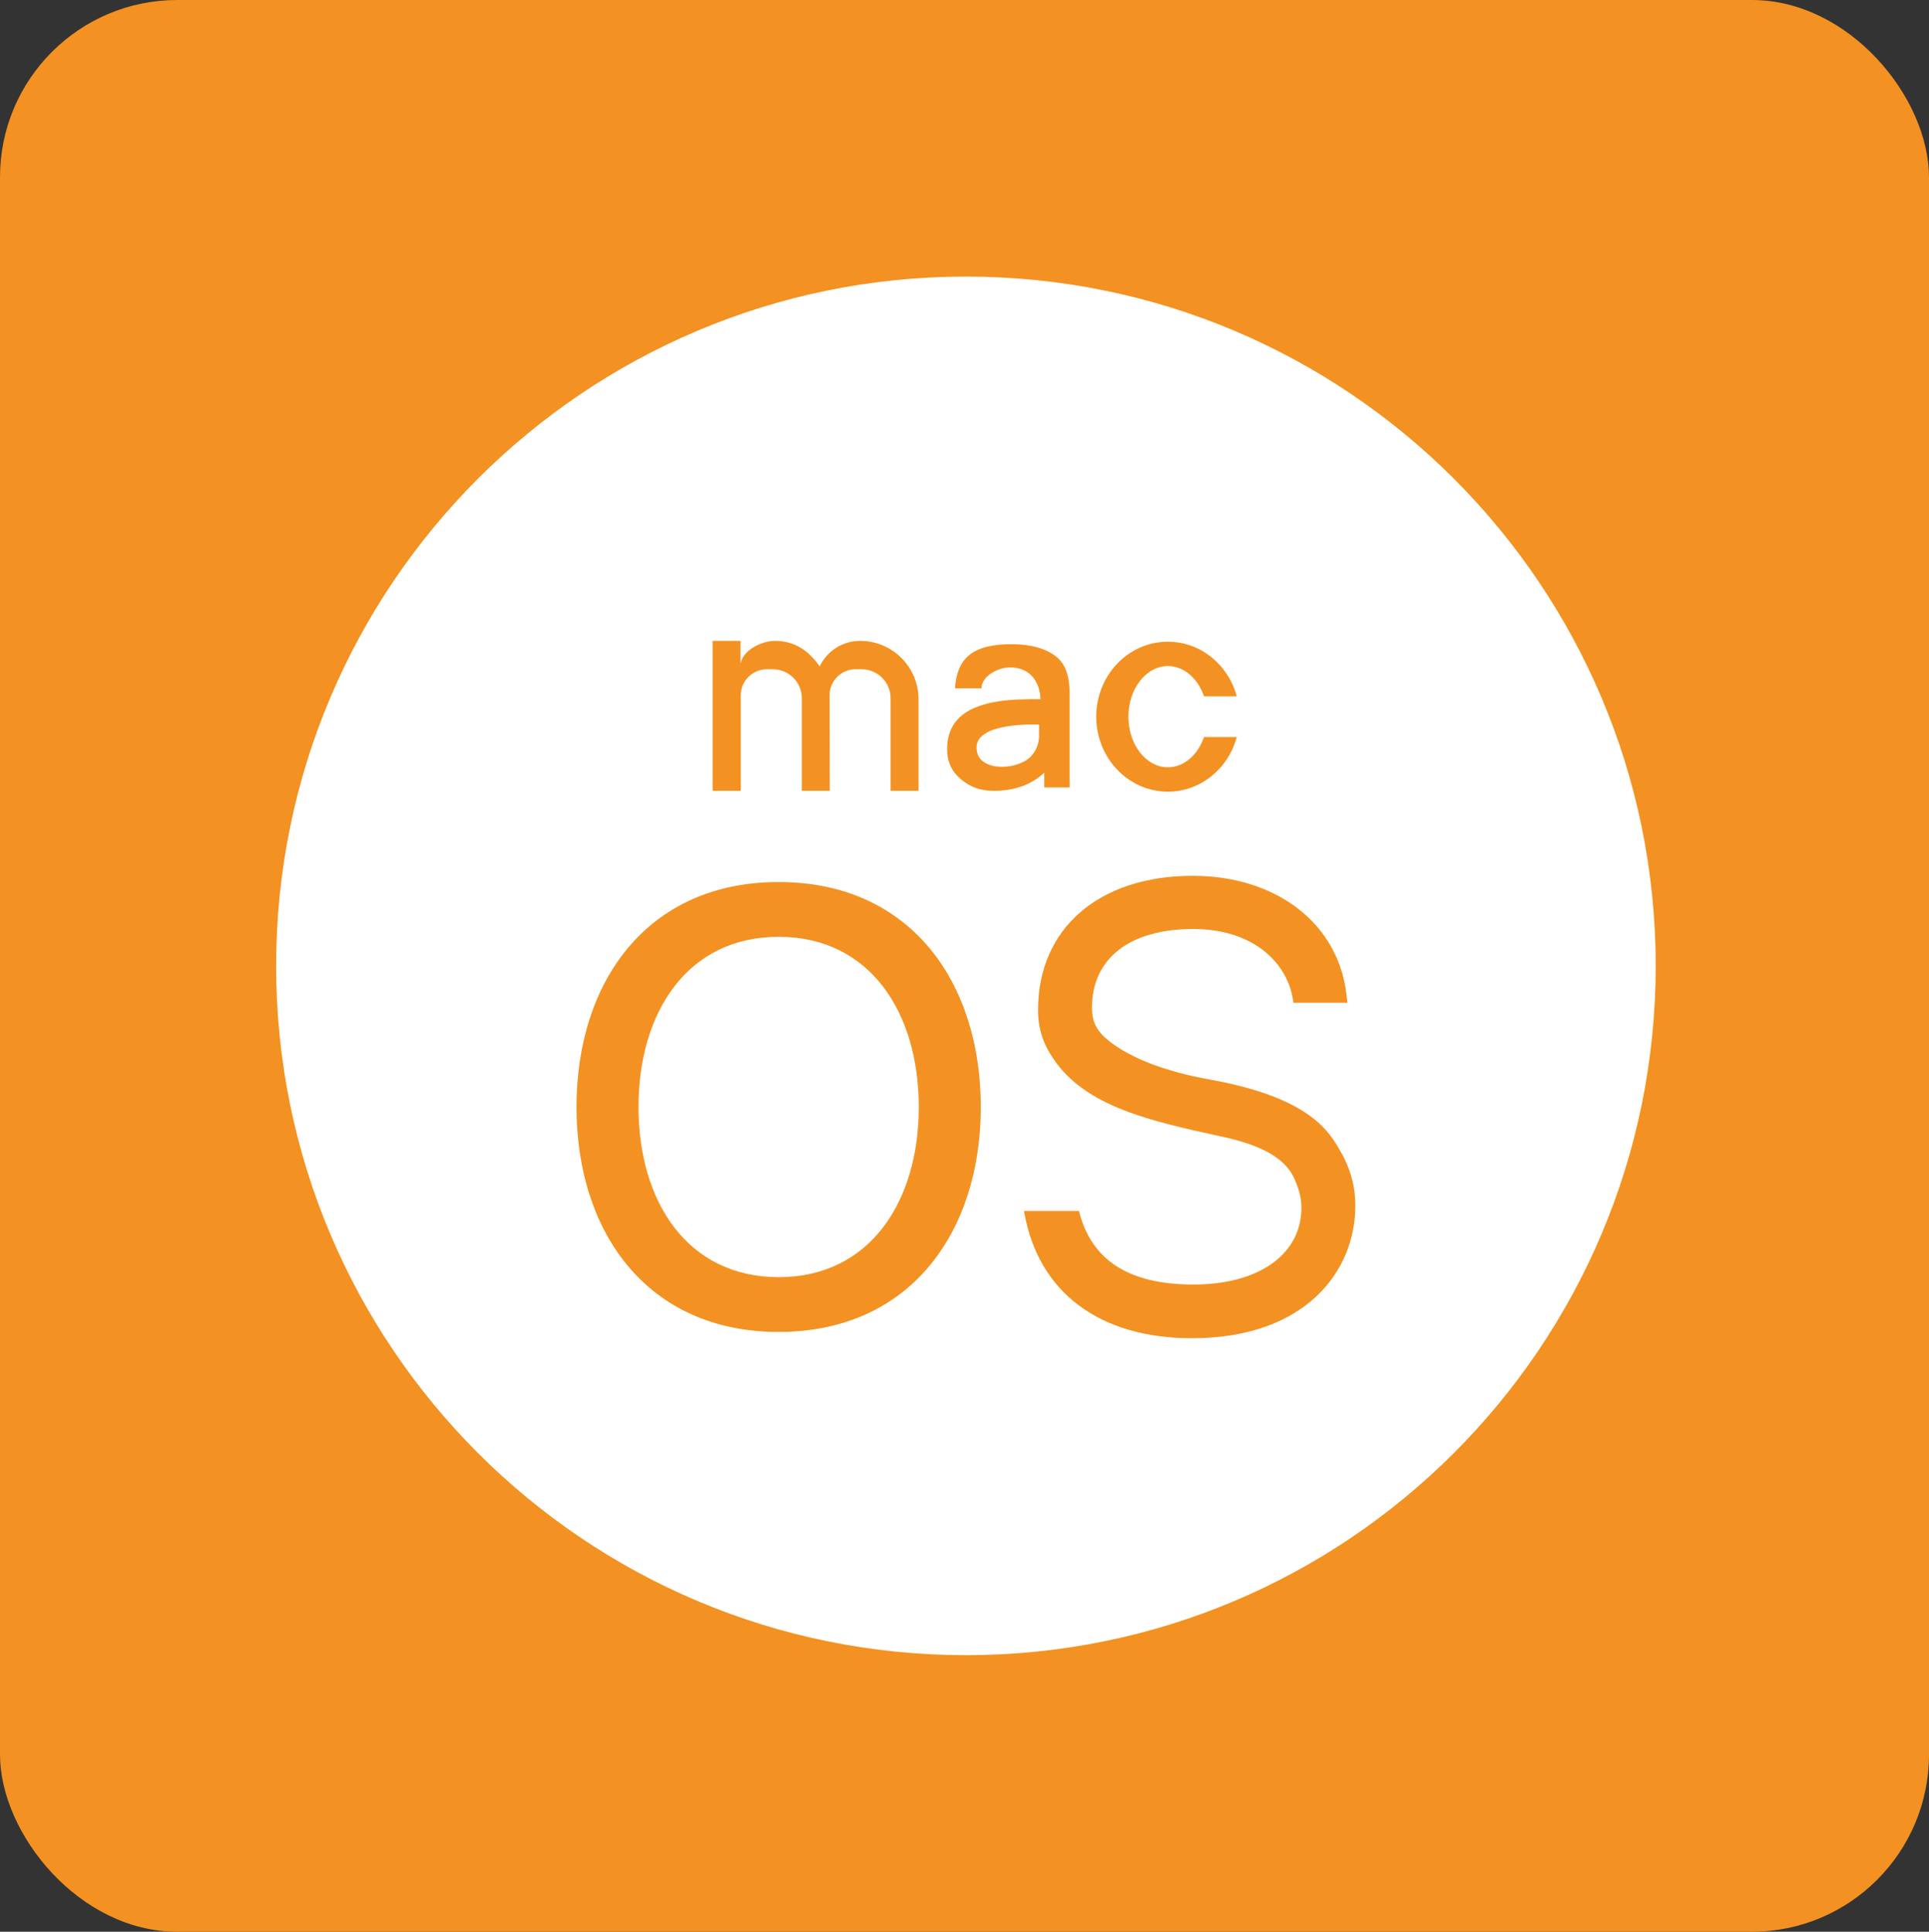
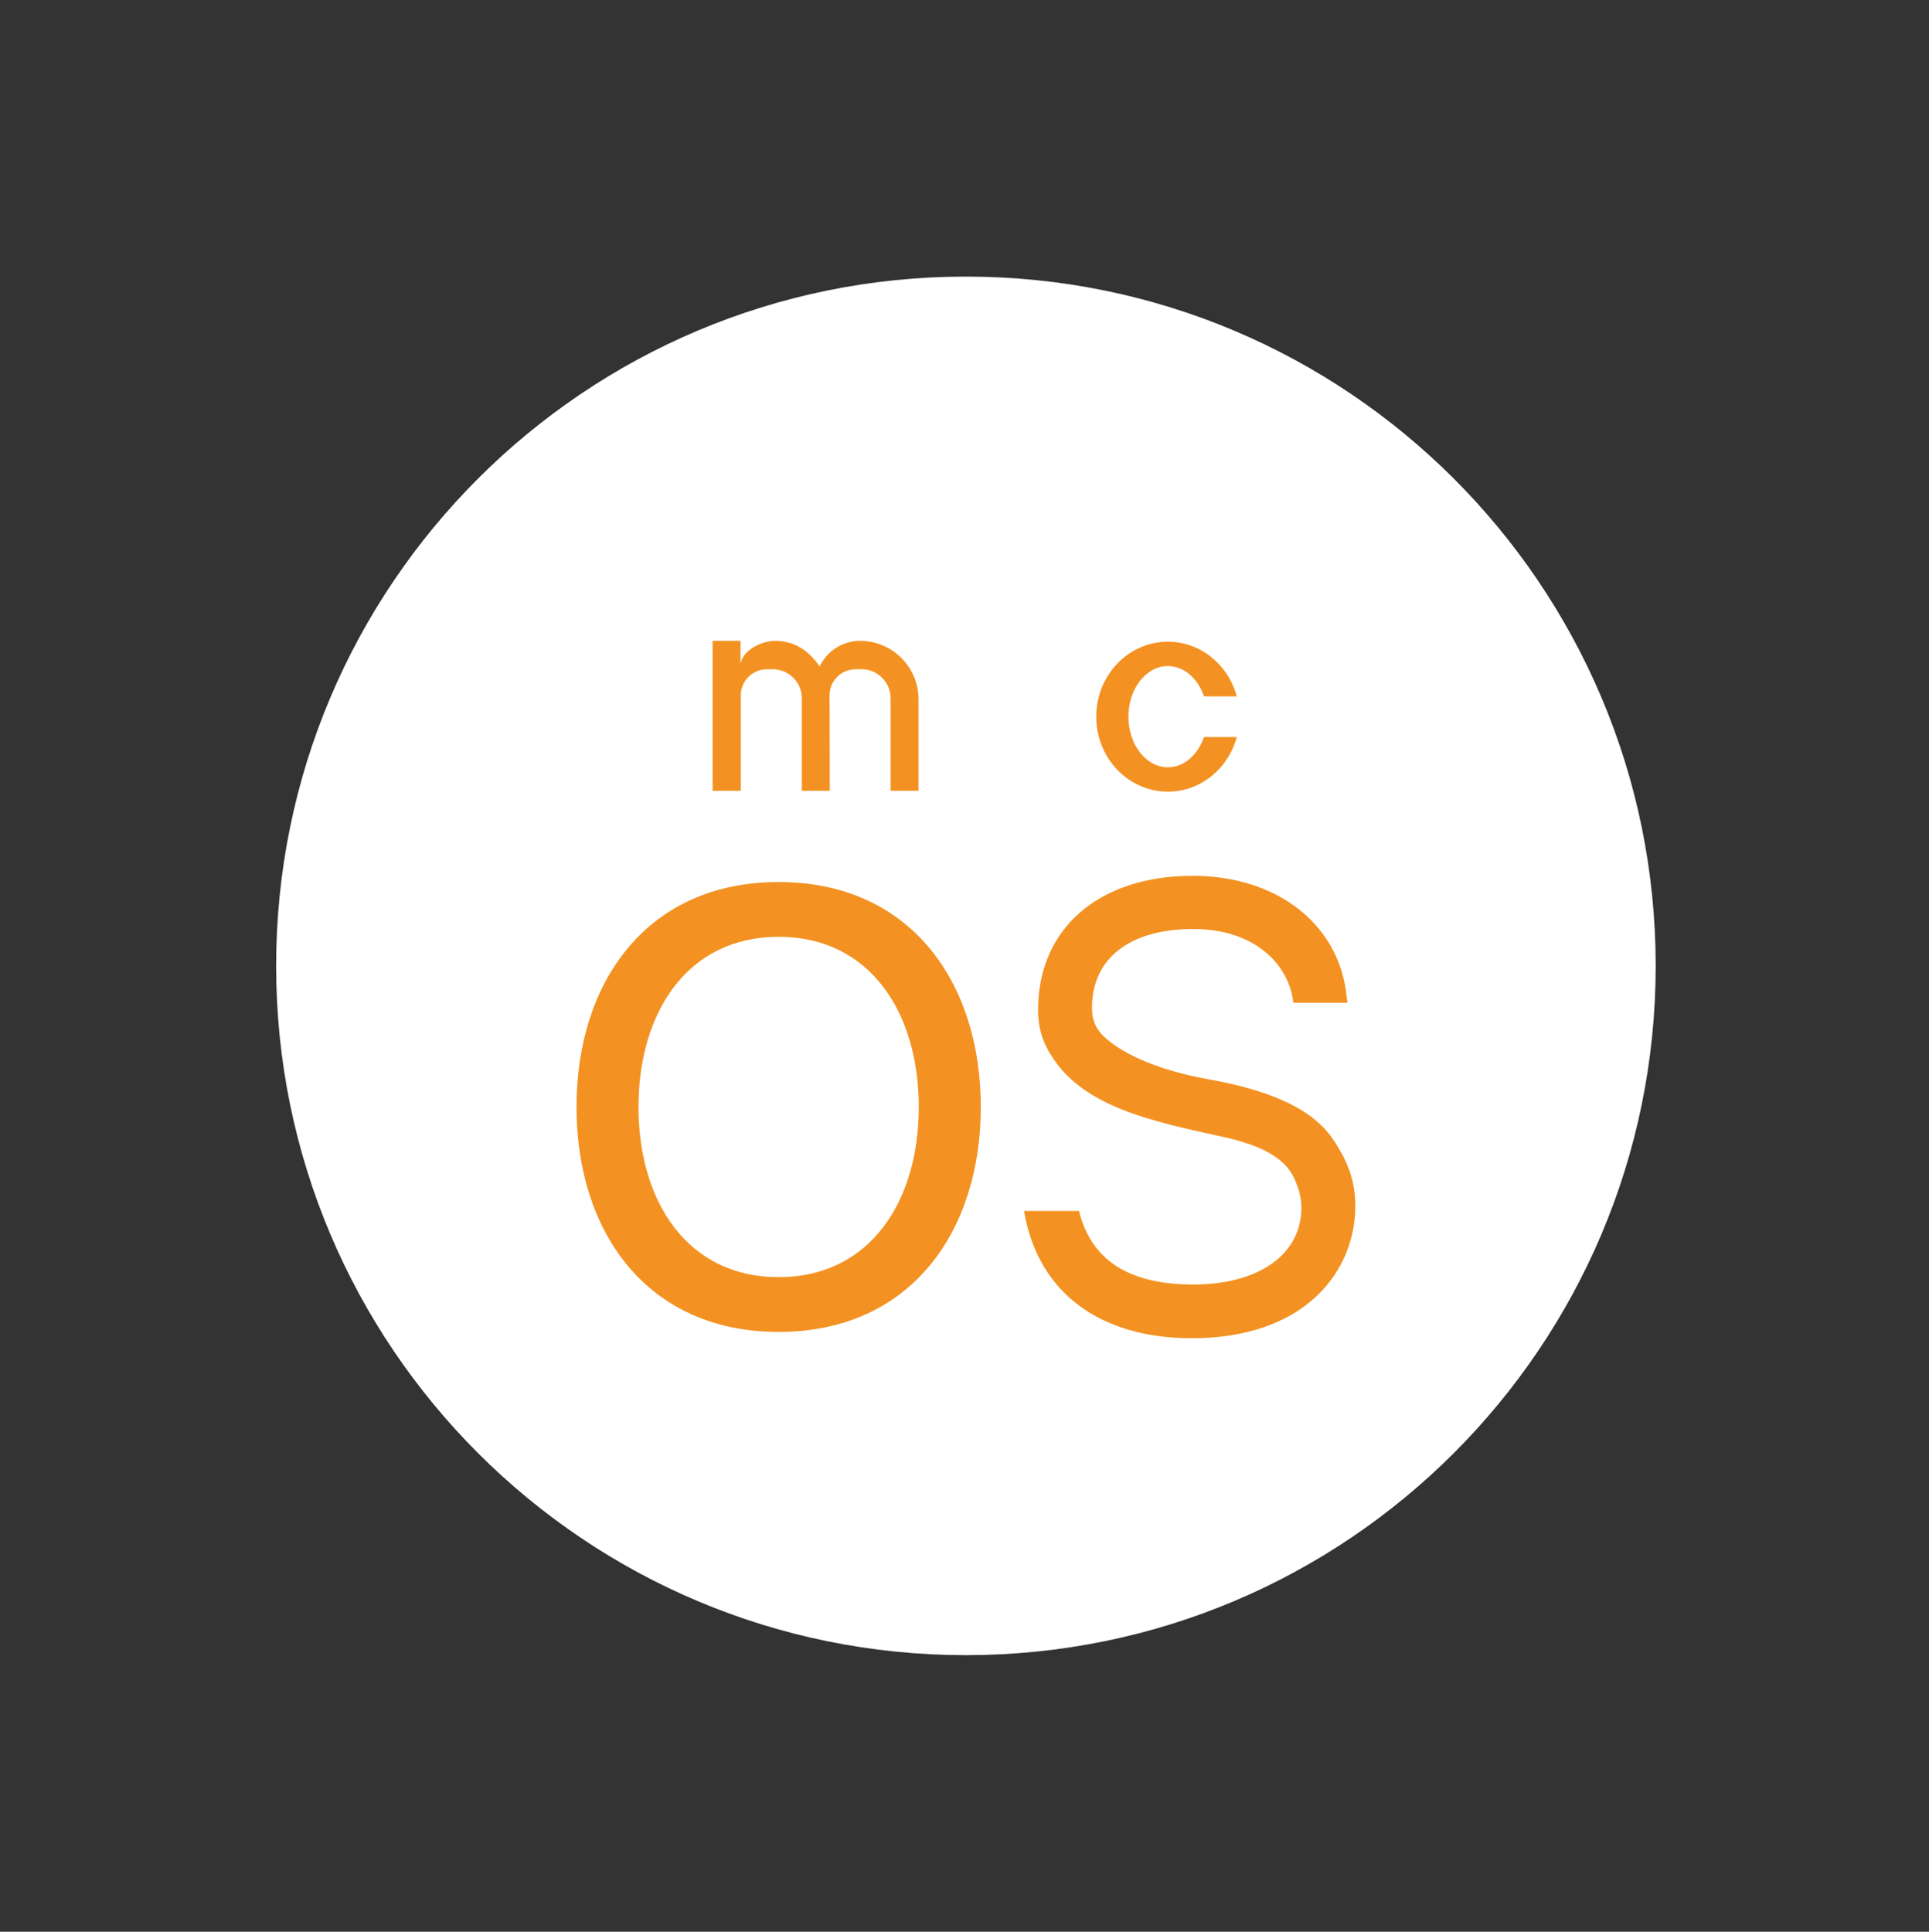
<svg xmlns="http://www.w3.org/2000/svg" id="Ebene_1" data-name="Ebene 1" viewBox="0 0 1198.24 1200">
  <rect x="0" y="0" width="1198.24" height="1200" fill="#333333" stroke="none" />
  <defs>
    <style>
      .cls-1 {
        fill: #f39222;
      }

      .cls-1, .cls-2 {
        stroke-width: 0px;
      }

      .cls-2 {
        fill: #fff;
      }
    </style>
  </defs>
-   <rect class="cls-1" width="1198.24" height="1200" rx="110.1" ry="110.1" />
  <g id="macos">
    <path class="cls-2" d="M171.53,600c0-236.48,191.83-428.18,428.47-428.18s428.47,191.7,428.47,428.18-191.83,428.18-428.47,428.18-428.47-191.7-428.47-428.18" />
-     <path class="cls-1" d="M483.67,547.92c-81.78,0-125.57,62.11-125.57,139.74s43.79,139.74,125.57,139.74,125.57-62.11,125.57-139.74-43.79-139.74-125.57-139.74ZM483.67,793.37c-56.69,0-87.05-46.98-87.05-105.71s30.36-105.71,87.05-105.71,87.05,46.98,87.05,105.71-30.36,105.71-87.05,105.71Z" />
+     <path class="cls-1" d="M483.67,547.92c-81.78,0-125.57,62.11-125.57,139.74s43.79,139.74,125.57,139.74,125.57-62.11,125.57-139.74-43.79-139.74-125.57-139.74ZM483.67,793.37c-56.69,0-87.05-46.98-87.05-105.71s30.36-105.71,87.05-105.71,87.05,46.98,87.05,105.71-30.36,105.71-87.05,105.71" />
    <path class="cls-1" d="M534.25,398.1c-11.1,0-20.64,6.51-25.1,15.9-6.54-9.6-15.36-15.9-27.85-15.9-7.41,0-19.55,5.09-21.31,14.2v-14.2h-17.35v93.16h17.5v-59.31c0-8.95,7.26-16.21,16.22-16.21h3.68c9.96,0,18.04,8.07,18.04,18.02v57.5h17.35s-.07-58.6-.13-59.47c.08-8.88,7.3-16.06,16.21-16.06h3.67c9.96,0,18.04,8.07,18.04,18.02v57.5h17.35v-56.86c0-20.04-16.26-36.29-36.32-36.29Z" />
    <path class="cls-1" d="M747.9,457.83c-3.8,11.07-12.41,18.81-22.44,18.81-13.55,0-24.52-14.08-24.52-31.44s10.98-31.44,24.52-31.44c10.04,0,18.65,7.74,22.44,18.81h20.35c-5.27-19.58-22.41-33.94-42.8-33.94-24.58,0-44.5,20.85-44.5,46.58s19.93,46.58,44.5,46.58c20.39,0,37.53-14.37,42.8-33.94h-20.35Z" />
    <path class="cls-1" d="M834.31,718.15c-.43-.74-.86-1.52-1.32-2.33-7.11-12.72-19.02-34.01-81.72-45.26-54.04-9.7-68.08-29.42-68.11-29.46l-.6-.85c-2.86-3.6-4.25-8.3-4.25-14.37,0-30.23,23.12-48.47,61.84-48.78,39.45-.38,60.19,22.25,63.11,44.77l.14,1.05h33.57l-.57-4.98c-5.05-44.19-43.44-73.88-95.53-73.88-58.36,0-96.07,32.74-96.07,83.41,0,11.25,3.08,20.93,9.61,30.34,19.94,29.74,60.55,38.62,103.54,48.03l2.22.49c32.17,7.04,40.63,18.17,44.4,27.07,1.92,4.52,3.87,10.1,3.82,17.13-.2,28.8-26.51,47.41-67.05,47.41s-63.61-15.38-71.1-45.69h-34.16l.26,1.45c8.92,49.32,46.85,77.61,104.04,77.61,70.13,0,101.52-41.33,101.52-82.29,0-10.76-2.32-20.4-7.31-30.32l-.28-.52Z" />
-     <path class="cls-1" d="M648.65,480.01c-8.06,7.5-18.45,11.25-31.16,11.25-8.85,0-14.89-2.39-20.6-7.18-5.71-4.78-8.57-10.95-8.57-18.51,0-20.81,15.66-31.22,51.55-31.22h6.41c0-6.38-3.27-19.72-18.97-19.72-7.63,0-17.63,5.51-17.63,12.98h-16.47c1.18-18.3,10.47-27.44,34.94-27.44,11.42,0,20.33,2.27,26.71,6.8,6.38,4.53,9.57,11.36,9.57,24.63v57.57h-15.79v-9.15ZM645.43,457.03v-6.92s-38.84-1.95-38.84,14.2c0,3.86,1.44,6.83,4.32,8.91,2.88,2.07,6.77,3.11,11.67,3.11,4.47,0,8.79-1,12.97-3,.04-.02.08-.04.13-.06,6.14-2.97,9.75-9.46,9.75-16.24Z" />
  </g>
</svg>